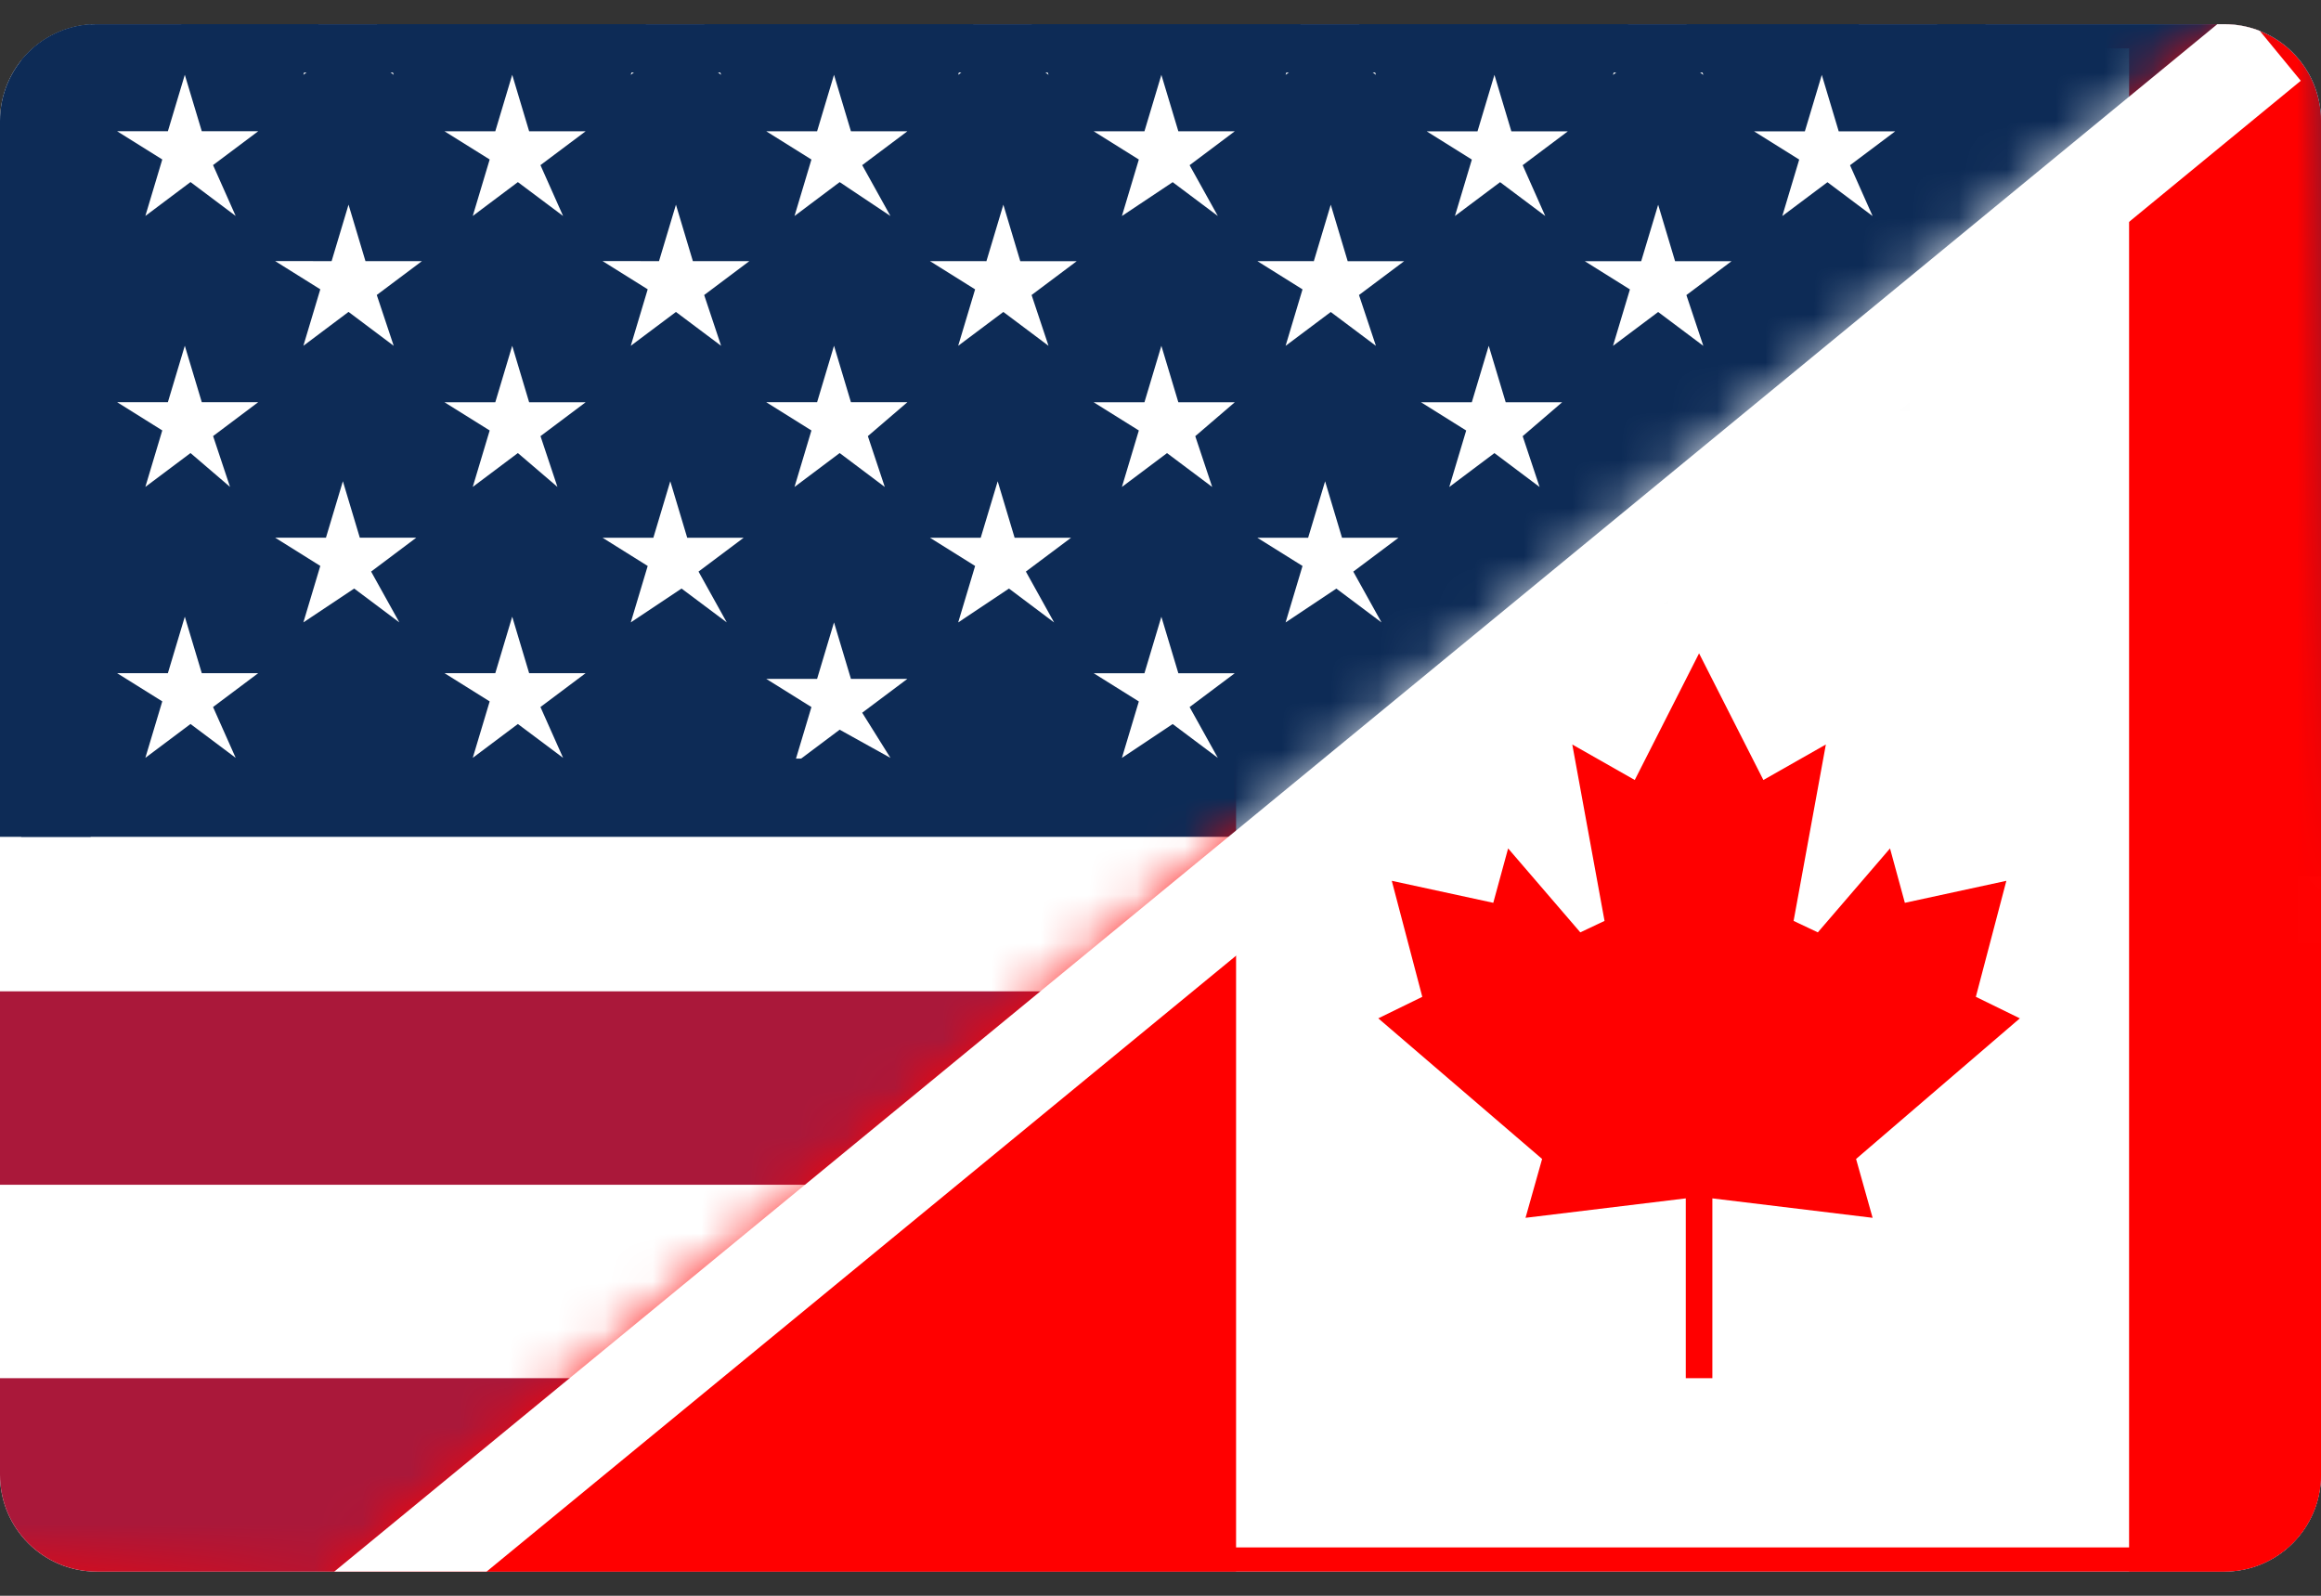
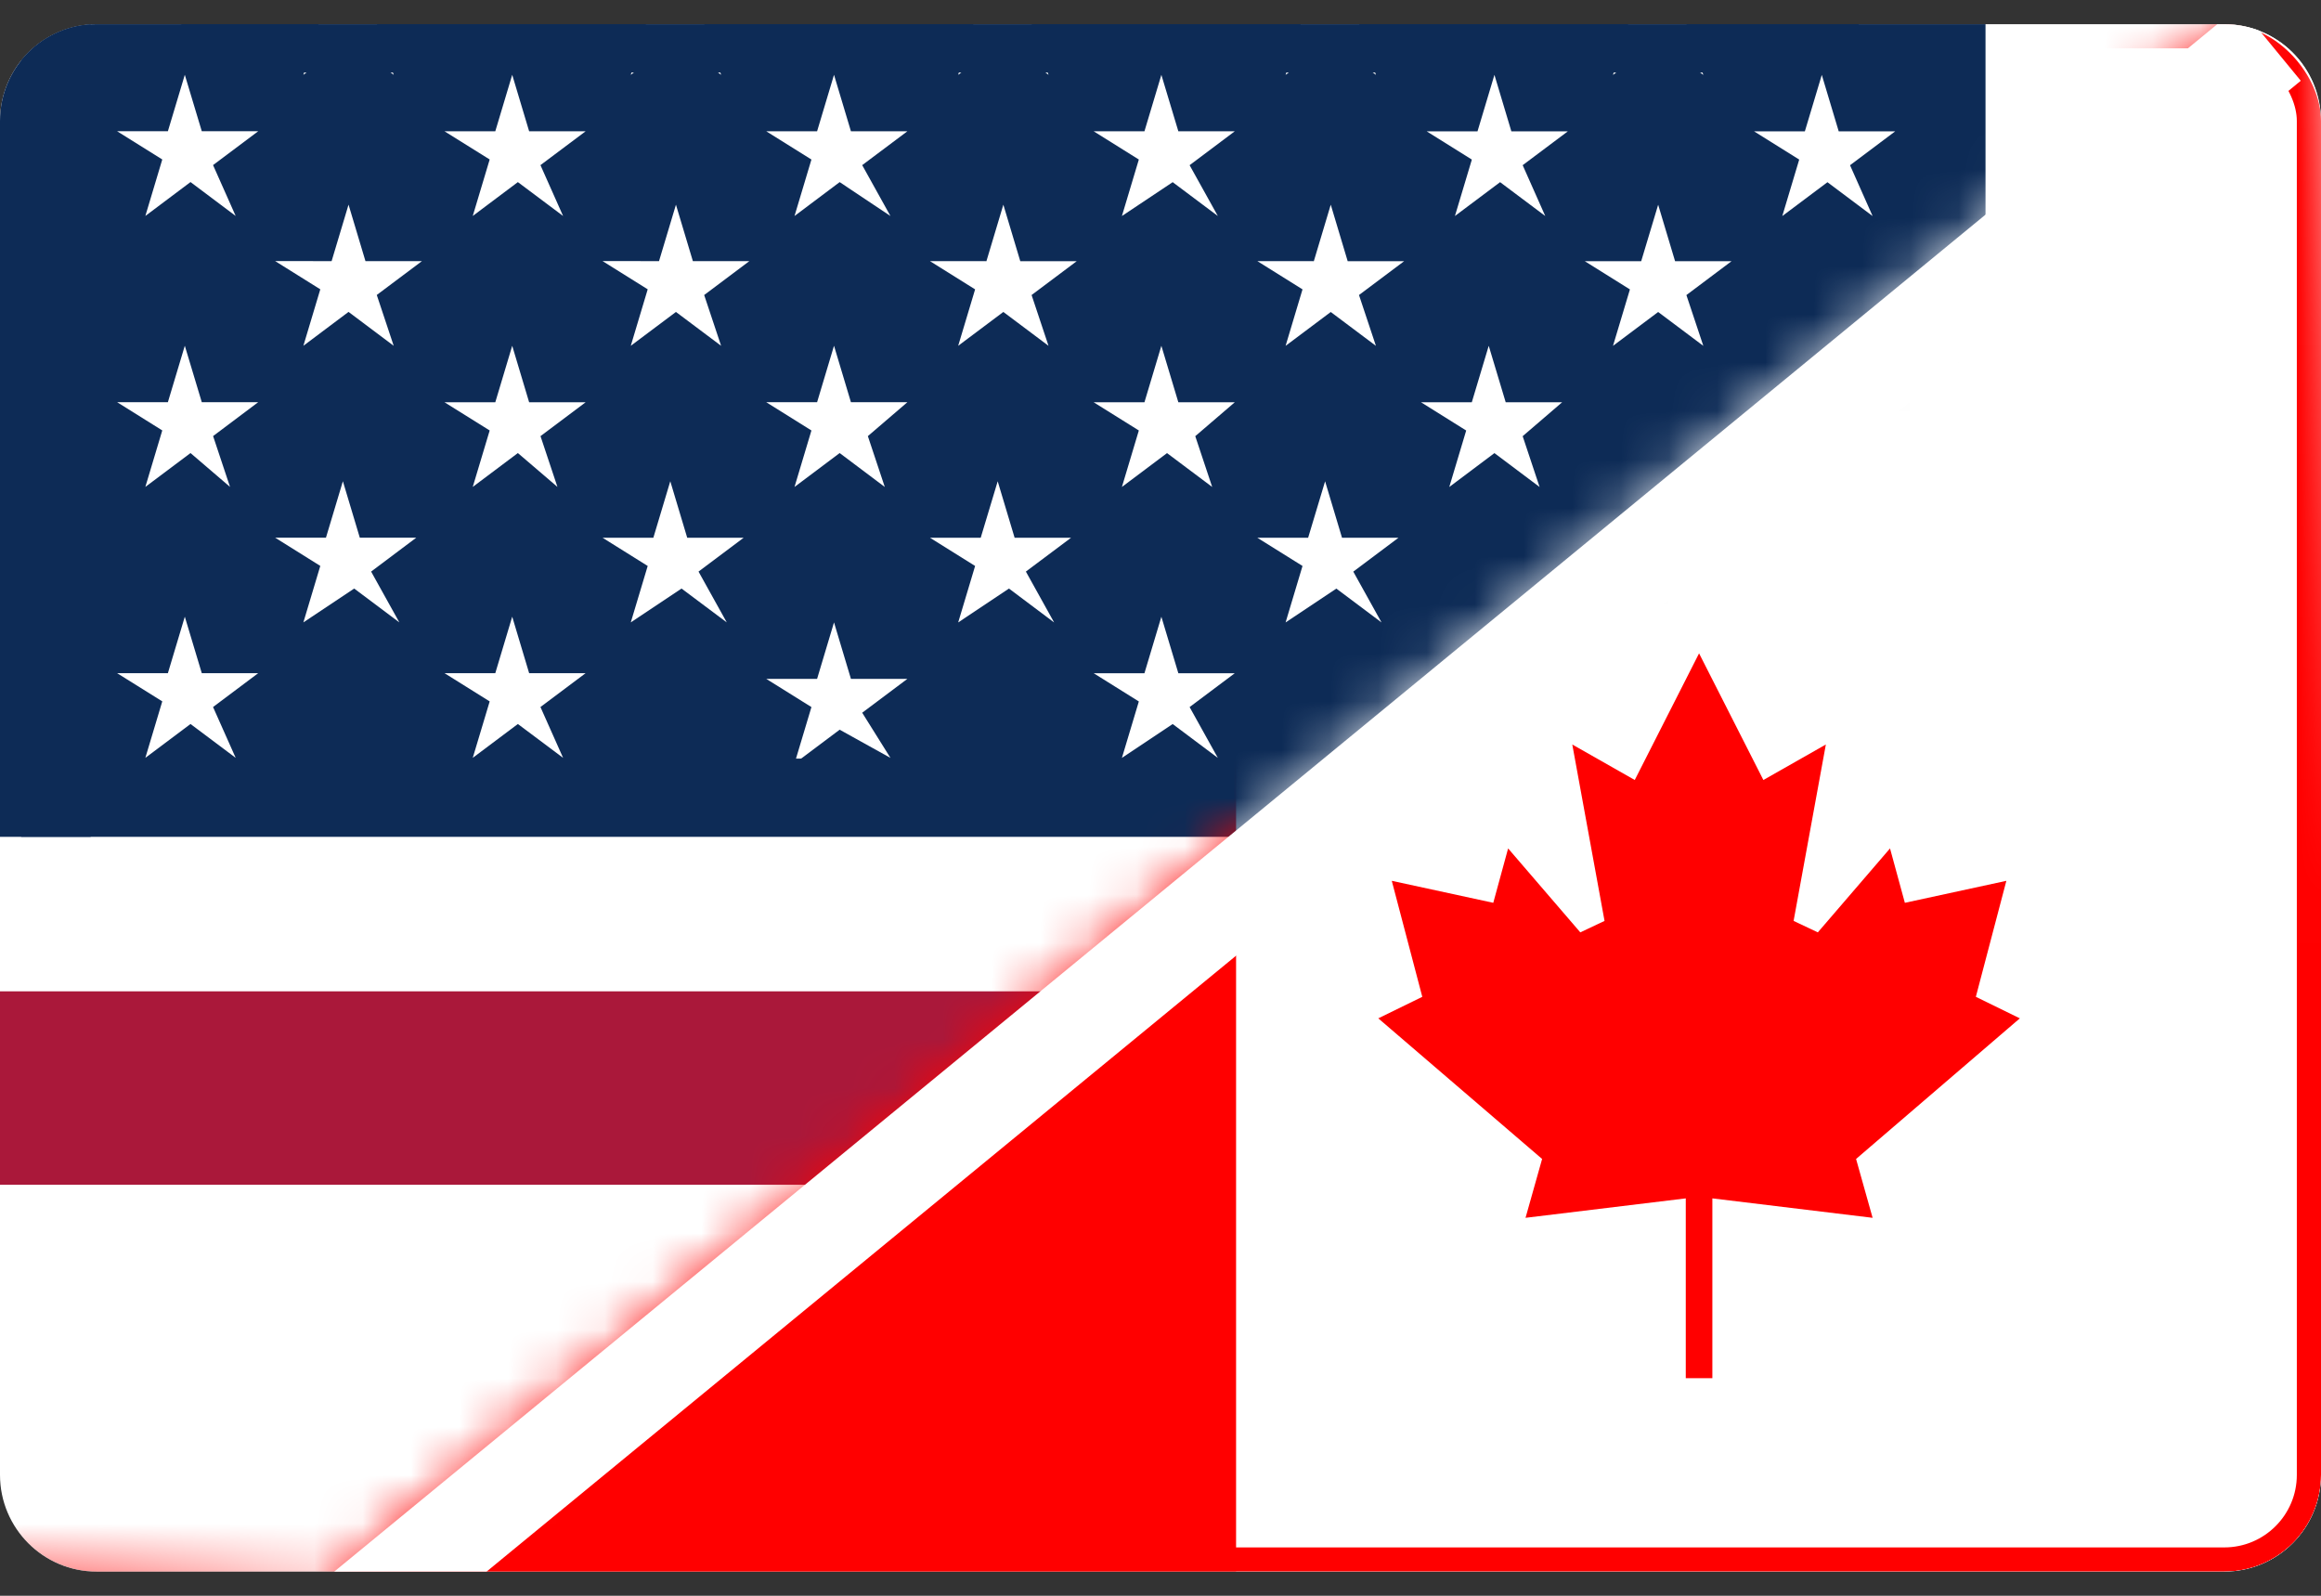
<svg xmlns="http://www.w3.org/2000/svg" width="48" height="33" viewBox="0 0 48 33" fill="none">
  <rect x="0" y="0" width="48" height="33" fill="#333333" stroke="none" />
  <g clip-path="url(#clip0_1340_20212)">
    <path d="M0 2.5C0 1.395 0.895 0.5 2 0.5H46C47.105 0.5 48 1.395 48 2.5V30.5C48 31.605 47.105 32.5 46 32.5H2C0.895 32.5 0 31.605 0 30.5V2.5Z" fill="white" />
-     <rect x="40.062" y="0.501" width="7.938" height="17.625" fill="#0D2B56" />
    <rect x="-0.125" y="0.501" width="2" height="16.805" fill="#0D2B56" />
-     <path d="M0 28.5H62.143V32.5H0V28.5Z" fill="#AA183A" />
    <path d="M0 20.5H62.143V24.5H0V20.5Z" fill="#AA183A" />
-     <path d="M25.812 15.812L40.062 4.062L42.312 8.75L26.812 17.875L25.812 15.812Z" fill="#0D2B56" />
+     <path d="M25.812 15.812L40.062 4.062L42.312 8.75L25.812 15.812Z" fill="#0D2B56" />
    <rect x="-0.125" y="15.688" width="27.062" height="0.812" fill="#0D2B56" />
    <path d="M0.438 -10.944V17.306H41.062L41.062 -10.944H0.438ZM3.473 -8.726L3.823 -9.893L4.173 -8.726H5.341L4.407 -8.025L4.757 -6.975L3.823 -7.675L2.889 -6.975L3.239 -8.143L2.305 -8.726L3.473 -8.726ZM4.874 4.466L3.94 3.765L3.006 4.466L3.356 3.298L2.422 2.714H3.472L3.822 1.547L4.173 2.714H5.34L4.406 3.414L4.874 4.466ZM4.874 15.672L3.94 14.972L3.006 15.672L3.356 14.504L2.422 13.921H3.472L3.822 12.753L4.173 13.921H5.34L4.406 14.621L4.874 15.672ZM4.407 9.018L4.757 10.069L3.94 9.369L3.006 10.069L3.356 8.901L2.422 8.317H3.472L3.822 7.15L4.173 8.317H5.34L4.407 9.018ZM4.407 -2.305L4.757 -1.255L3.823 -1.955L2.889 -1.255L3.239 -2.422L2.305 -3.006H3.356L3.706 -4.174L4.056 -3.006H5.224L4.407 -2.305ZM6.858 -5.807L7.208 -6.975L7.558 -5.807H8.726L7.792 -5.107L8.142 -4.057L7.208 -4.757L6.274 -4.057L6.624 -5.224L5.691 -5.807H6.858ZM6.858 -0.204L7.208 -1.372L7.558 -0.204H8.726L7.792 0.496L8.142 1.547L7.208 0.846L6.274 1.547L6.624 0.379L5.691 -0.204H6.858ZM6.858 5.4L7.208 4.232L7.558 5.4H8.726L7.792 6.1L8.142 7.151L7.208 6.45L6.274 7.151L6.624 5.983L5.69 5.399L6.858 5.4ZM8.259 12.871L7.325 12.171L6.274 12.871L6.624 11.703L5.69 11.119H6.741L7.091 9.952L7.441 11.119H8.609L7.675 11.82L8.259 12.871ZM10.244 -8.725L10.594 -9.893L10.944 -8.725H12.112L11.178 -8.025L11.528 -6.974L10.594 -7.675L9.66 -6.974L10.01 -8.142L9.076 -8.726L10.244 -8.725ZM11.645 4.466L10.71 3.766L9.777 4.466L10.127 3.298L9.193 2.715H10.243L10.593 1.547L10.943 2.715H12.111L11.177 3.415L11.645 4.466ZM11.645 15.672L10.71 14.972L9.777 15.672L10.127 14.505L9.193 13.921H10.243L10.593 12.753L10.943 13.921H12.111L11.177 14.621L11.645 15.672ZM11.178 9.019L11.528 10.069L10.71 9.369L9.777 10.069L10.127 8.902L9.193 8.319H10.243L10.593 7.151L10.943 8.319H12.111L11.178 9.019ZM11.178 -2.305L11.528 -1.254L10.594 -1.954L9.66 -1.254L10.01 -2.422L9.193 -3.005H10.243L10.593 -4.173L10.943 -3.005H12.111L11.178 -2.305ZM13.629 -5.807L13.979 -6.975L14.329 -5.807H15.497L14.563 -5.107L14.913 -4.056L13.979 -4.756L13.045 -4.056L13.395 -5.224L12.461 -5.807H13.629ZM13.629 -0.204L13.979 -1.371L14.329 -0.204H15.497L14.563 0.497L14.913 1.547L13.979 0.847L13.045 1.547L13.395 0.379L12.461 -0.205L13.629 -0.204ZM13.629 5.4L13.979 4.233L14.329 5.4H15.497L14.563 6.101L14.913 7.151L13.979 6.451L13.045 7.151L13.395 5.983L12.461 5.399L13.629 5.4ZM15.03 12.871L14.095 12.171L13.045 12.871L13.395 11.704L12.461 11.12H13.512L13.862 9.952L14.212 11.12H15.38L14.446 11.82L15.03 12.871ZM17.015 -8.725L17.365 -9.893L17.715 -8.725H18.883L17.949 -8.025L18.299 -6.974L17.365 -7.557L16.431 -6.857L16.781 -8.025L15.847 -8.608L17.015 -8.725ZM18.415 4.467L17.365 3.766L16.431 4.467L16.781 3.299L15.847 2.715H16.898L17.248 1.547L17.598 2.715H18.765L17.831 3.415L18.415 4.467ZM18.415 15.673L17.365 15.09L16.431 15.79L16.781 14.622L15.847 14.039H16.898L17.248 12.871L17.598 14.039H18.765L17.831 14.739L18.415 15.673ZM17.948 9.019L18.298 10.07L17.365 9.369L16.431 10.07L16.781 8.902L15.847 8.318H16.898L17.248 7.15L17.598 8.318H18.765L17.948 9.019ZM17.948 -2.304L18.298 -1.254L17.365 -1.838L16.431 -1.137L16.781 -2.305L15.847 -2.889H16.898L17.248 -4.056L17.598 -2.889H18.765L17.948 -2.304ZM20.4 -5.806L20.75 -6.974L21.1 -5.806H22.268L21.334 -5.106L21.684 -4.056L20.75 -4.756L19.816 -4.056L20.166 -5.223L19.232 -5.806H20.4ZM20.4 -0.203L20.75 -1.371L21.1 -0.203H22.268L21.334 0.497L21.684 1.547L20.75 0.847L19.816 1.547L20.166 0.38L19.232 -0.204L20.4 -0.203ZM20.4 5.401L20.75 4.233L21.1 5.401H22.268L21.334 6.101L21.684 7.151L20.75 6.451L19.816 7.151L20.166 5.984L19.232 5.4L20.4 5.401ZM21.8 12.872L20.866 12.171L19.816 12.872L20.166 11.704L19.232 11.12H20.282L20.633 9.953L20.983 11.12H22.151L21.216 11.82L21.8 12.872ZM23.785 -8.724L24.135 -9.892L24.485 -8.724H25.653L24.719 -8.024L25.069 -6.974L24.135 -7.674L23.202 -6.856L23.552 -8.024L22.618 -8.608L23.785 -8.724ZM25.186 4.467L24.252 3.767L23.202 4.467L23.552 3.299L22.618 2.715H23.668L24.018 1.548L24.369 2.715H25.536L24.602 3.416L25.186 4.467ZM25.186 15.673L24.252 14.973L23.202 15.673L23.552 14.506L22.618 13.922H23.668L24.018 12.754L24.369 13.922H25.536L24.602 14.622L25.186 15.673ZM24.719 9.02L25.069 10.07L24.135 9.37L23.202 10.07L23.552 8.902L22.618 8.319H23.668L24.018 7.151L24.369 8.319H25.536L24.719 9.02ZM24.719 -2.304L25.069 -1.253L24.135 -1.954L23.202 -1.253L23.552 -2.421L22.618 -3.005H23.668L24.018 -4.173L24.369 -3.005H25.536L24.719 -2.304ZM27.171 -5.806L27.521 -6.974L27.871 -5.806H29.039L28.105 -5.106L28.455 -4.055L27.521 -4.756L26.587 -4.055L26.937 -5.223L26.003 -5.806H27.171ZM27.171 -0.203L27.521 -1.371L27.871 -0.203H29.039L28.105 0.497L28.455 1.548L27.521 0.848L26.587 1.548L26.937 0.38L26.003 -0.204L27.171 -0.203ZM27.171 5.401L27.521 4.233L27.871 5.401H29.039L28.105 6.101L28.455 7.152L27.521 6.452L26.587 7.152L26.937 5.984L26.003 5.4L27.171 5.401ZM28.571 12.872L27.637 12.172L26.587 12.872L26.937 11.704L26.003 11.121H27.053L27.404 9.953L27.754 11.121H28.921L27.987 11.821L28.571 12.872ZM30.556 -8.724L30.906 -9.892L31.256 -8.724H32.424L31.49 -8.024L31.84 -6.973L30.906 -7.674L29.972 -6.973L30.322 -8.141L29.388 -8.725L30.556 -8.724ZM31.957 4.467L31.023 3.767L30.089 4.467L30.439 3.3L29.505 2.716H30.556L30.906 1.548L31.256 2.716H32.424L31.49 3.416L31.957 4.467ZM31.957 15.674L31.023 14.973L30.089 15.674L30.439 14.506L29.505 13.922H30.556L30.906 12.754L31.256 13.922H32.424L31.49 14.622L31.957 15.674ZM31.49 9.02L31.84 10.071L30.906 9.37L29.972 10.071L30.322 8.903L29.388 8.319H30.438L30.788 7.151L31.139 8.319H32.306L31.49 9.02ZM31.49 -2.303L31.84 -1.253L30.906 -1.953L29.972 -1.253L30.322 -2.421L29.388 -3.004H30.438L30.788 -4.172L31.139 -3.004H32.306L31.49 -2.303ZM33.941 -5.806L34.292 -6.973L34.642 -5.806H35.809L34.876 -5.105L35.226 -4.055L34.292 -4.755L33.358 -4.055L33.708 -5.223L32.774 -5.806H33.941ZM33.941 -0.202L34.292 -1.37L34.642 -0.202H35.809L34.876 0.499L35.226 1.549L34.292 0.849L33.358 1.549L33.708 0.381L32.774 -0.202H33.941ZM33.941 5.402L34.292 4.234L34.642 5.402H35.809L34.876 6.102L35.226 7.152L34.292 6.452L33.358 7.152L33.708 5.985L32.774 5.401L33.941 5.402ZM35.342 12.873L34.408 12.172L33.358 12.873L33.708 11.705L32.774 11.121H33.824L34.174 9.953L34.525 11.121H35.692L34.876 11.822L35.342 12.873ZM37.327 -8.724L37.677 -9.891L38.027 -8.724H39.194L38.261 -8.023L38.611 -6.973L37.677 -7.673L36.743 -6.973L37.093 -8.141L36.159 -8.724L37.327 -8.724ZM38.727 4.468L37.793 3.768L36.859 4.468L37.209 3.3L36.275 2.716H37.326L37.676 1.549L38.026 2.716H39.194L38.26 3.417L38.727 4.468ZM38.727 15.674L37.793 14.974L36.859 15.674L37.209 14.506L36.275 13.922H37.326L37.676 12.755L38.026 13.922H39.194L38.26 14.623L38.727 15.674ZM38.261 9.021L38.611 10.071L37.677 9.371L36.743 10.071L37.093 8.903L36.159 8.319H37.209L37.559 7.152L37.91 8.319H39.077L38.261 9.021ZM38.261 -2.303L38.611 -1.252L37.677 -1.953L36.743 -1.252L37.093 -2.42L36.159 -3.004H37.209L37.559 -4.172L37.91 -3.004H39.077L38.261 -2.303Z" fill="#0D2B56" />
    <rect x="3.75" y="0.5" width="34.688" height="1" fill="#0D2B56" />
    <mask id="mask0_1340_20212" style="mask-type:alpha" maskUnits="userSpaceOnUse" x="-1" y="-2" width="51" height="41">
      <path d="M-0.875 39L48.125 -1.25L49.75 35.125L0 32.5L-0.875 39Z" fill="#C4C4C4" />
    </mask>
    <g mask="url(#mask0_1340_20212)">
      <rect y="0.5" width="48" height="32" fill="white" />
      <rect x="0.25" y="0.75" width="47.5" height="31.5" rx="1.75" stroke="#FF0000" stroke-width="0.5" />
      <path d="M25.563 1.569V32.572H-3.914V0.571H25.563V1.569Z" fill="#FF0000" />
-       <path d="M73.508 1.497V32.499H44.031V0.499H73.508V1.497Z" fill="#FF0000" />
      <path d="M40.862 20.614L41.772 21.059L38.385 23.967L38.727 25.184L35.413 24.782V28.501H34.863V24.782L31.549 25.184L31.892 23.967L28.504 21.059L29.414 20.614L28.783 18.215L30.882 18.67L31.189 17.545L32.682 19.281L33.183 19.044L32.516 15.396L33.808 16.13L35.138 13.511L36.468 16.13L37.76 15.396L37.093 19.044L37.594 19.281L39.087 17.545L39.394 18.67L41.493 18.215L40.862 20.614Z" fill="#FF0000" />
    </g>
    <path fill-rule="evenodd" clip-rule="evenodd" d="M4.25 34.688L46.312 0.125L47.582 1.67L5.52 36.233L4.25 34.688Z" fill="white" />
  </g>
  <defs>
    <clipPath id="clip0_1340_20212">
      <path d="M0 2.5C0 1.395 0.895 0.5 2 0.5H46C47.105 0.5 48 1.395 48 2.5V30.5C48 31.605 47.105 32.5 46 32.5H2C0.895 32.5 0 31.605 0 30.5V2.5Z" fill="white" />
    </clipPath>
  </defs>
</svg>